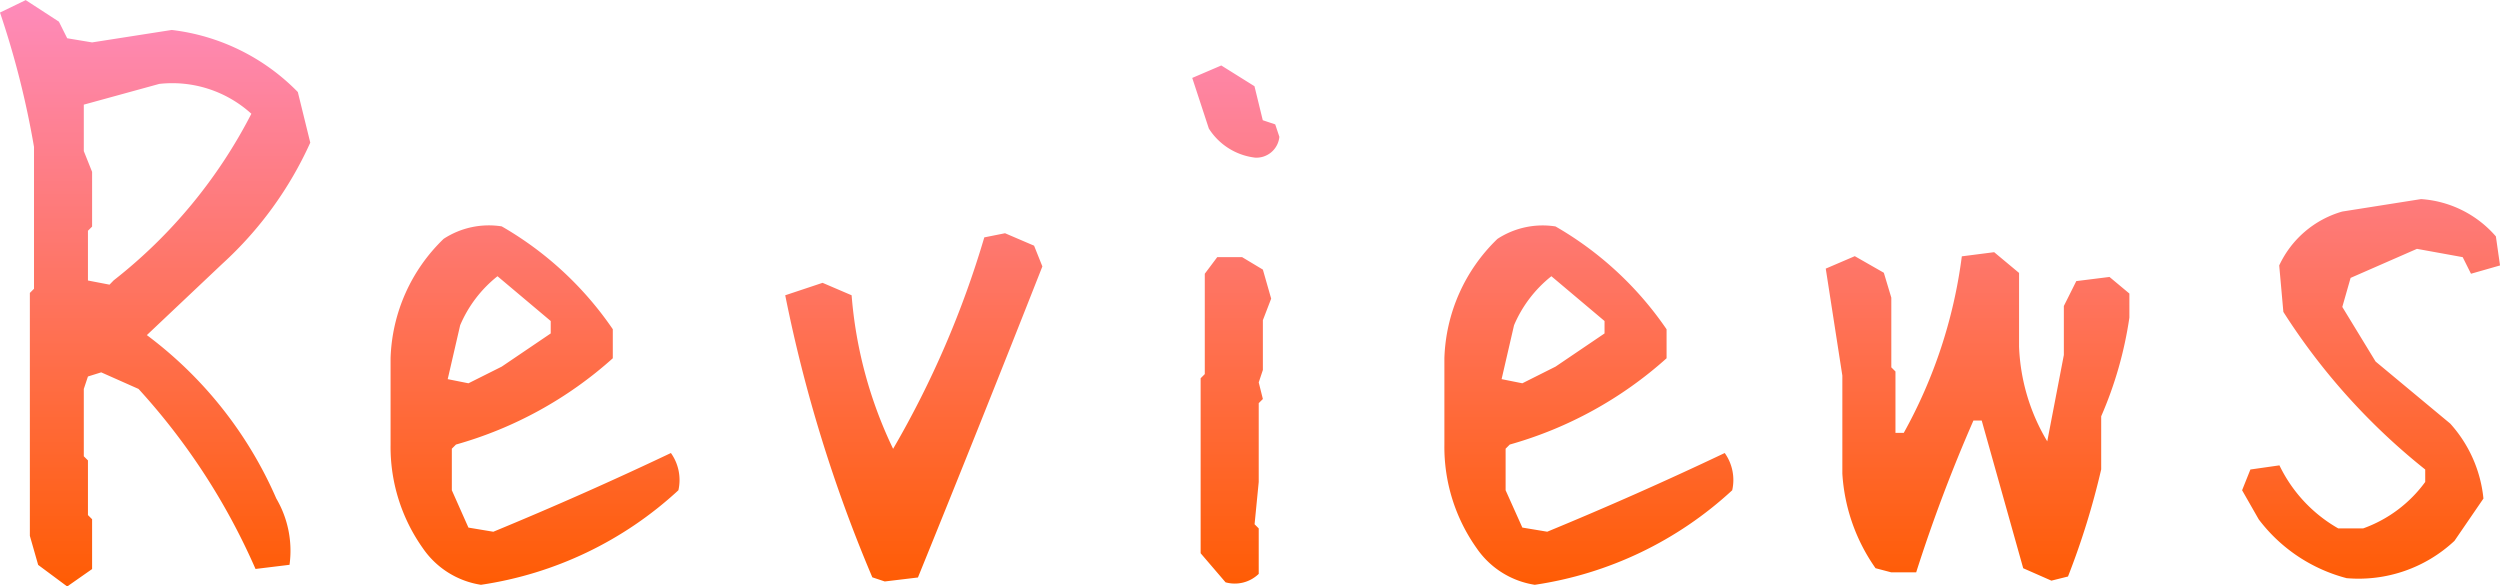
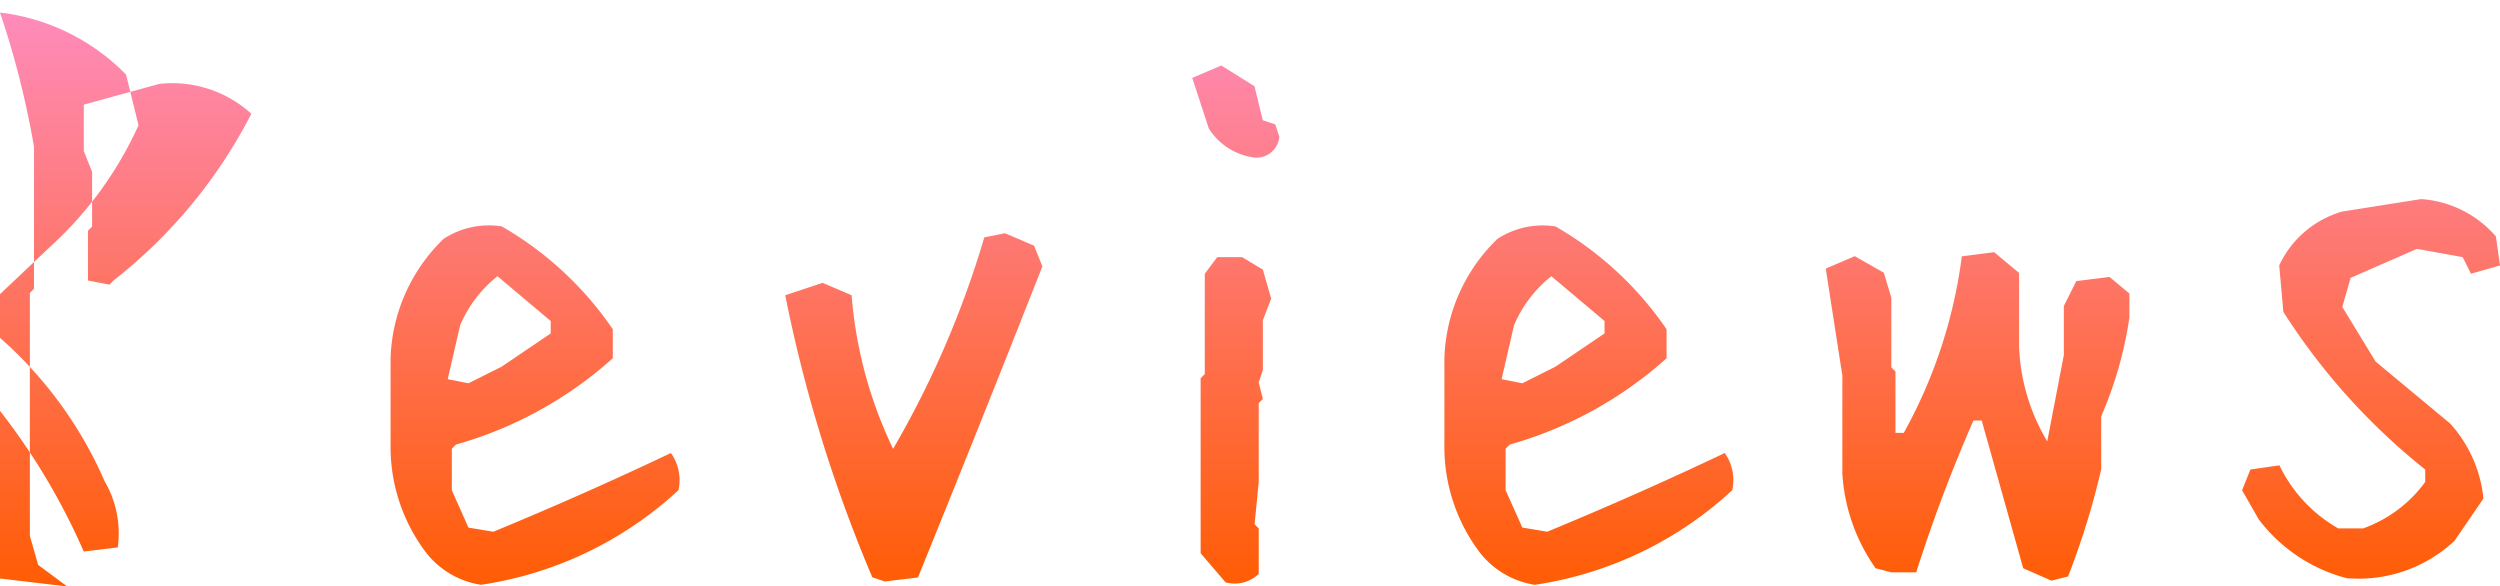
<svg xmlns="http://www.w3.org/2000/svg" width="76.522" height="17.951" viewBox="0 0 76.522 17.951">
  <defs>
    <linearGradient id="linear-gradient" x1="0.5" x2="0.5" y2="1" gradientUnits="objectBoundingBox">
      <stop offset="0" stop-color="#fe8bbb" />
      <stop offset="1" stop-color="#ff5b00" />
    </linearGradient>
  </defs>
-   <path id="路径_101" data-name="路径 101" d="M-36.471,2.285l-.889-.66-.254-.889V-6.7l.127-.127v-4.342a27.056,27.056,0,0,0-1.041-4.113l.787-.381,1.016.66.254.508.762.127,2.438-.381a6.452,6.452,0,0,1,3.859,1.9l.381,1.549a11.308,11.308,0,0,1-2.691,3.707l-2.311,2.184a12.42,12.42,0,0,1,3.961,5,3.162,3.162,0,0,1,.406,2.031l-1.041.127a20.108,20.108,0,0,0-3.58-5.51l-1.143-.508-.406.127-.127.381V-1.7l.127.127V.1l.127.127V1.752Zm1.422-9.369a15.415,15.415,0,0,0,4.215-5.1,3.6,3.6,0,0,0-2.818-.914l-2.311.635v1.422l.254.635v1.676l-.127.127v1.523l.66.127Zm11.243,9.318a2.645,2.645,0,0,1-1.777-1.117,5.352,5.352,0,0,1-.99-3.174V-4.7a5.3,5.3,0,0,1,1.625-3.656,2.533,2.533,0,0,1,1.777-.381,10.386,10.386,0,0,1,3.4,3.148V-4.7a12.1,12.1,0,0,1-4.8,2.641l-.127.127V-.66l.508,1.143.762.127Q-20.658-.533-17.992-1.8A1.425,1.425,0,0,1-17.763-.66,11.345,11.345,0,0,1-23.806,2.234Zm.635-6.678,1.5-1.016V-5.84L-23.3-7.211a3.818,3.818,0,0,0-1.143,1.5l-.381,1.65.635.127Zm11.725,6.576-.381-.127a44.288,44.288,0,0,1-2.666-8.633l1.143-.381.889.381a13.229,13.229,0,0,0,1.27,4.7A29.344,29.344,0,0,0-8.4-8.4l.635-.127.889.381.254.635q-1.9,4.824-3.809,9.521Zm10.43.025-.762-.889V-4.088l.127-.127V-7.287l.381-.508h.762l.635.381.254.889-.254.66v1.523L0-3.961l.127.508L0-3.326V-.914L-.127.381,0,.508V1.9A1.055,1.055,0,0,1-1.016,2.158Zm.889-13a1.944,1.944,0,0,1-1.4-.889l-.508-1.549.889-.381,1.016.635.254,1.041.381.127.127.381A.706.706,0,0,1-.127-10.842ZM8.45,2.234A2.645,2.645,0,0,1,6.673,1.117a5.352,5.352,0,0,1-.99-3.174V-4.7A5.3,5.3,0,0,1,7.307-8.354a2.533,2.533,0,0,1,1.777-.381,10.386,10.386,0,0,1,3.4,3.148V-4.7a12.1,12.1,0,0,1-4.8,2.641l-.127.127V-.66L8.069.482l.762.127Q11.6-.533,14.264-1.8A1.425,1.425,0,0,1,14.493-.66,11.345,11.345,0,0,1,8.45,2.234Zm.635-6.678,1.5-1.016V-5.84L8.958-7.211a3.818,3.818,0,0,0-1.143,1.5l-.381,1.65.635.127ZM24.263,2.107,23.4,1.727l-1.27-4.52h-.254a47.708,47.708,0,0,0-1.752,4.646h-.762l-.482-.127a5.618,5.618,0,0,1-1.016-2.895v-3l-.508-3.275.889-.381.889.508.229.762v2.133l.127.127v1.879h.254A15.087,15.087,0,0,0,21.521-7.82l.99-.127.762.635v2.26a6.085,6.085,0,0,0,.863,2.895L24.644-4.8V-6.3l.381-.762,1.016-.127.609.508v.736a11.841,11.841,0,0,1-.863,3.021v1.625A23.546,23.546,0,0,1,24.771,1.98ZM33.3,2.031a4.939,4.939,0,0,1-2.691-1.8L30.1-.66l.254-.635.889-.127a4.428,4.428,0,0,0,1.8,1.93h.762a4.032,4.032,0,0,0,1.9-1.422v-.381a19.7,19.7,0,0,1-4.342-4.824l-.127-1.422a3.056,3.056,0,0,1,1.93-1.65l2.412-.381A3.321,3.321,0,0,1,37.868-8.43l.127.889-.889.254-.254-.508-1.4-.254-2.031.889-.254.889L34.186-4.6l2.285,1.9A4.011,4.011,0,0,1,37.487-.406L36.6.889A4.292,4.292,0,0,1,33.3,2.031Z" transform="translate(38.528 15.666)" fill="url(#linear-gradient)" />
+   <path id="路径_101" data-name="路径 101" d="M-36.471,2.285l-.889-.66-.254-.889V-6.7l.127-.127v-4.342a27.056,27.056,0,0,0-1.041-4.113a6.452,6.452,0,0,1,3.859,1.9l.381,1.549a11.308,11.308,0,0,1-2.691,3.707l-2.311,2.184a12.42,12.42,0,0,1,3.961,5,3.162,3.162,0,0,1,.406,2.031l-1.041.127a20.108,20.108,0,0,0-3.58-5.51l-1.143-.508-.406.127-.127.381V-1.7l.127.127V.1l.127.127V1.752Zm1.422-9.369a15.415,15.415,0,0,0,4.215-5.1,3.6,3.6,0,0,0-2.818-.914l-2.311.635v1.422l.254.635v1.676l-.127.127v1.523l.66.127Zm11.243,9.318a2.645,2.645,0,0,1-1.777-1.117,5.352,5.352,0,0,1-.99-3.174V-4.7a5.3,5.3,0,0,1,1.625-3.656,2.533,2.533,0,0,1,1.777-.381,10.386,10.386,0,0,1,3.4,3.148V-4.7a12.1,12.1,0,0,1-4.8,2.641l-.127.127V-.66l.508,1.143.762.127Q-20.658-.533-17.992-1.8A1.425,1.425,0,0,1-17.763-.66,11.345,11.345,0,0,1-23.806,2.234Zm.635-6.678,1.5-1.016V-5.84L-23.3-7.211a3.818,3.818,0,0,0-1.143,1.5l-.381,1.65.635.127Zm11.725,6.576-.381-.127a44.288,44.288,0,0,1-2.666-8.633l1.143-.381.889.381a13.229,13.229,0,0,0,1.27,4.7A29.344,29.344,0,0,0-8.4-8.4l.635-.127.889.381.254.635q-1.9,4.824-3.809,9.521Zm10.43.025-.762-.889V-4.088l.127-.127V-7.287l.381-.508h.762l.635.381.254.889-.254.66v1.523L0-3.961l.127.508L0-3.326V-.914L-.127.381,0,.508V1.9A1.055,1.055,0,0,1-1.016,2.158Zm.889-13a1.944,1.944,0,0,1-1.4-.889l-.508-1.549.889-.381,1.016.635.254,1.041.381.127.127.381A.706.706,0,0,1-.127-10.842ZM8.45,2.234A2.645,2.645,0,0,1,6.673,1.117a5.352,5.352,0,0,1-.99-3.174V-4.7A5.3,5.3,0,0,1,7.307-8.354a2.533,2.533,0,0,1,1.777-.381,10.386,10.386,0,0,1,3.4,3.148V-4.7a12.1,12.1,0,0,1-4.8,2.641l-.127.127V-.66L8.069.482l.762.127Q11.6-.533,14.264-1.8A1.425,1.425,0,0,1,14.493-.66,11.345,11.345,0,0,1,8.45,2.234Zm.635-6.678,1.5-1.016V-5.84L8.958-7.211a3.818,3.818,0,0,0-1.143,1.5l-.381,1.65.635.127ZM24.263,2.107,23.4,1.727l-1.27-4.52h-.254a47.708,47.708,0,0,0-1.752,4.646h-.762l-.482-.127a5.618,5.618,0,0,1-1.016-2.895v-3l-.508-3.275.889-.381.889.508.229.762v2.133l.127.127v1.879h.254A15.087,15.087,0,0,0,21.521-7.82l.99-.127.762.635v2.26a6.085,6.085,0,0,0,.863,2.895L24.644-4.8V-6.3l.381-.762,1.016-.127.609.508v.736a11.841,11.841,0,0,1-.863,3.021v1.625A23.546,23.546,0,0,1,24.771,1.98ZM33.3,2.031a4.939,4.939,0,0,1-2.691-1.8L30.1-.66l.254-.635.889-.127a4.428,4.428,0,0,0,1.8,1.93h.762a4.032,4.032,0,0,0,1.9-1.422v-.381a19.7,19.7,0,0,1-4.342-4.824l-.127-1.422a3.056,3.056,0,0,1,1.93-1.65l2.412-.381A3.321,3.321,0,0,1,37.868-8.43l.127.889-.889.254-.254-.508-1.4-.254-2.031.889-.254.889L34.186-4.6l2.285,1.9A4.011,4.011,0,0,1,37.487-.406L36.6.889A4.292,4.292,0,0,1,33.3,2.031Z" transform="translate(38.528 15.666)" fill="url(#linear-gradient)" />
</svg>